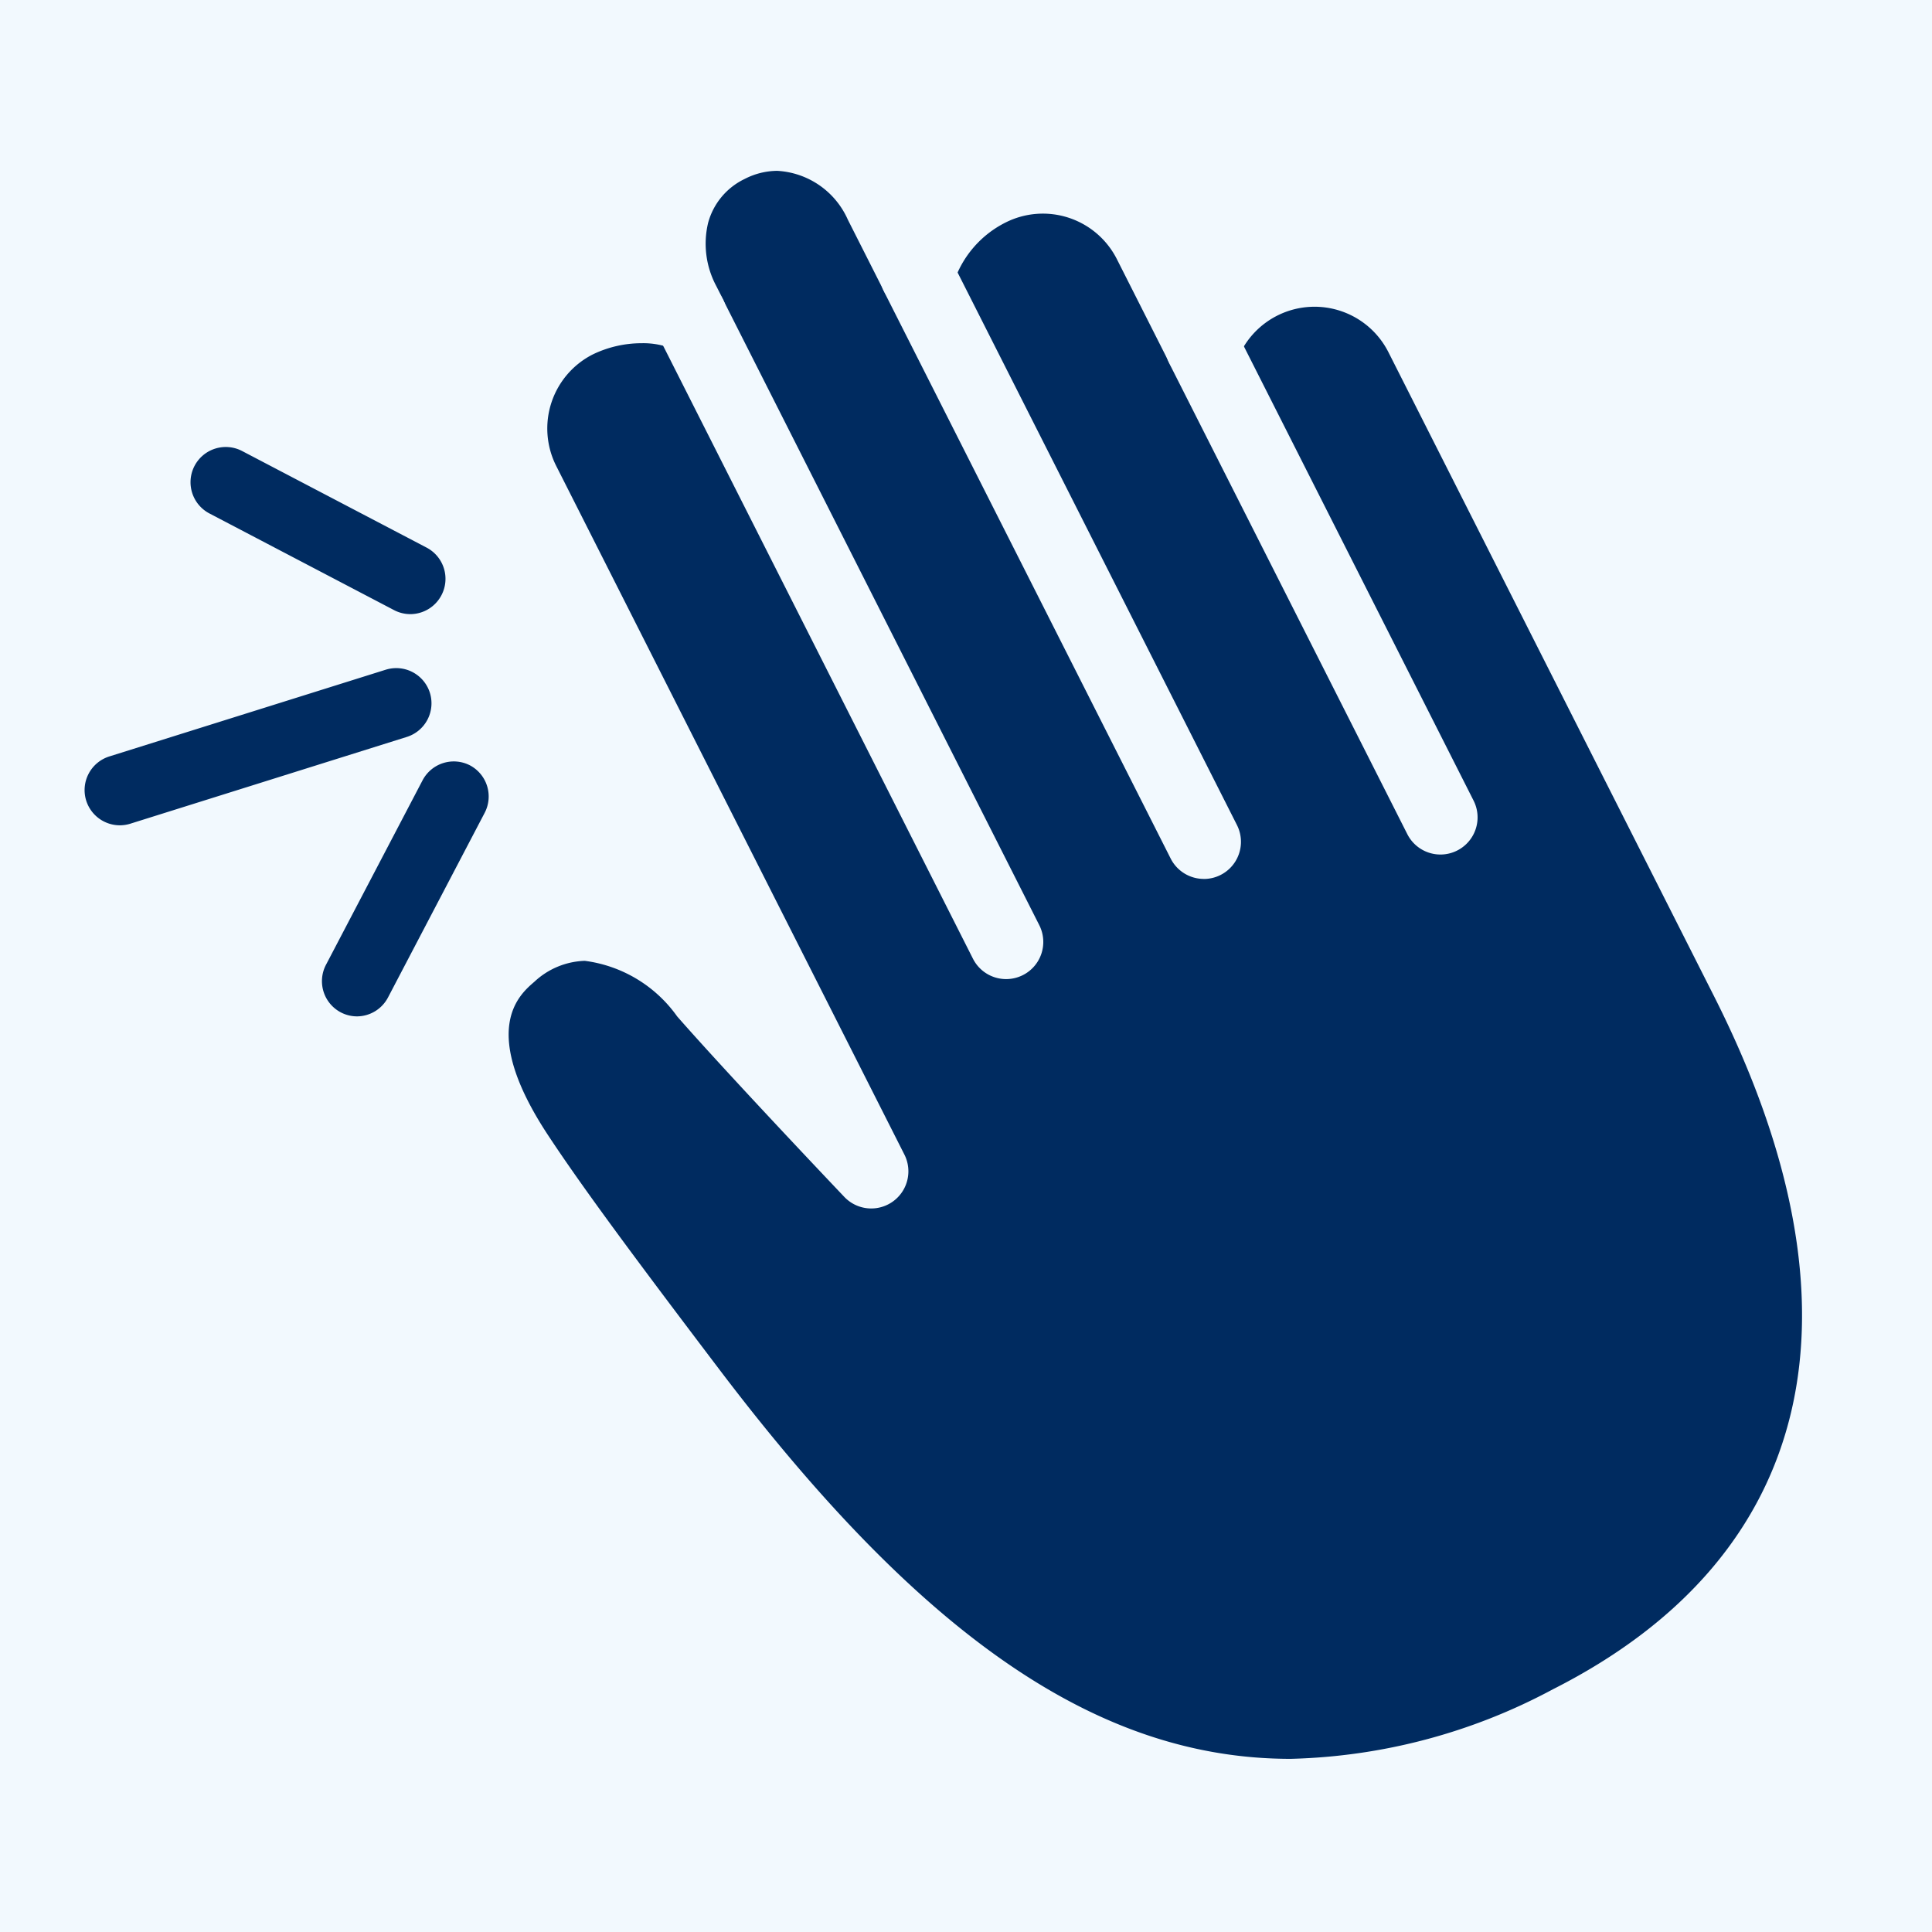
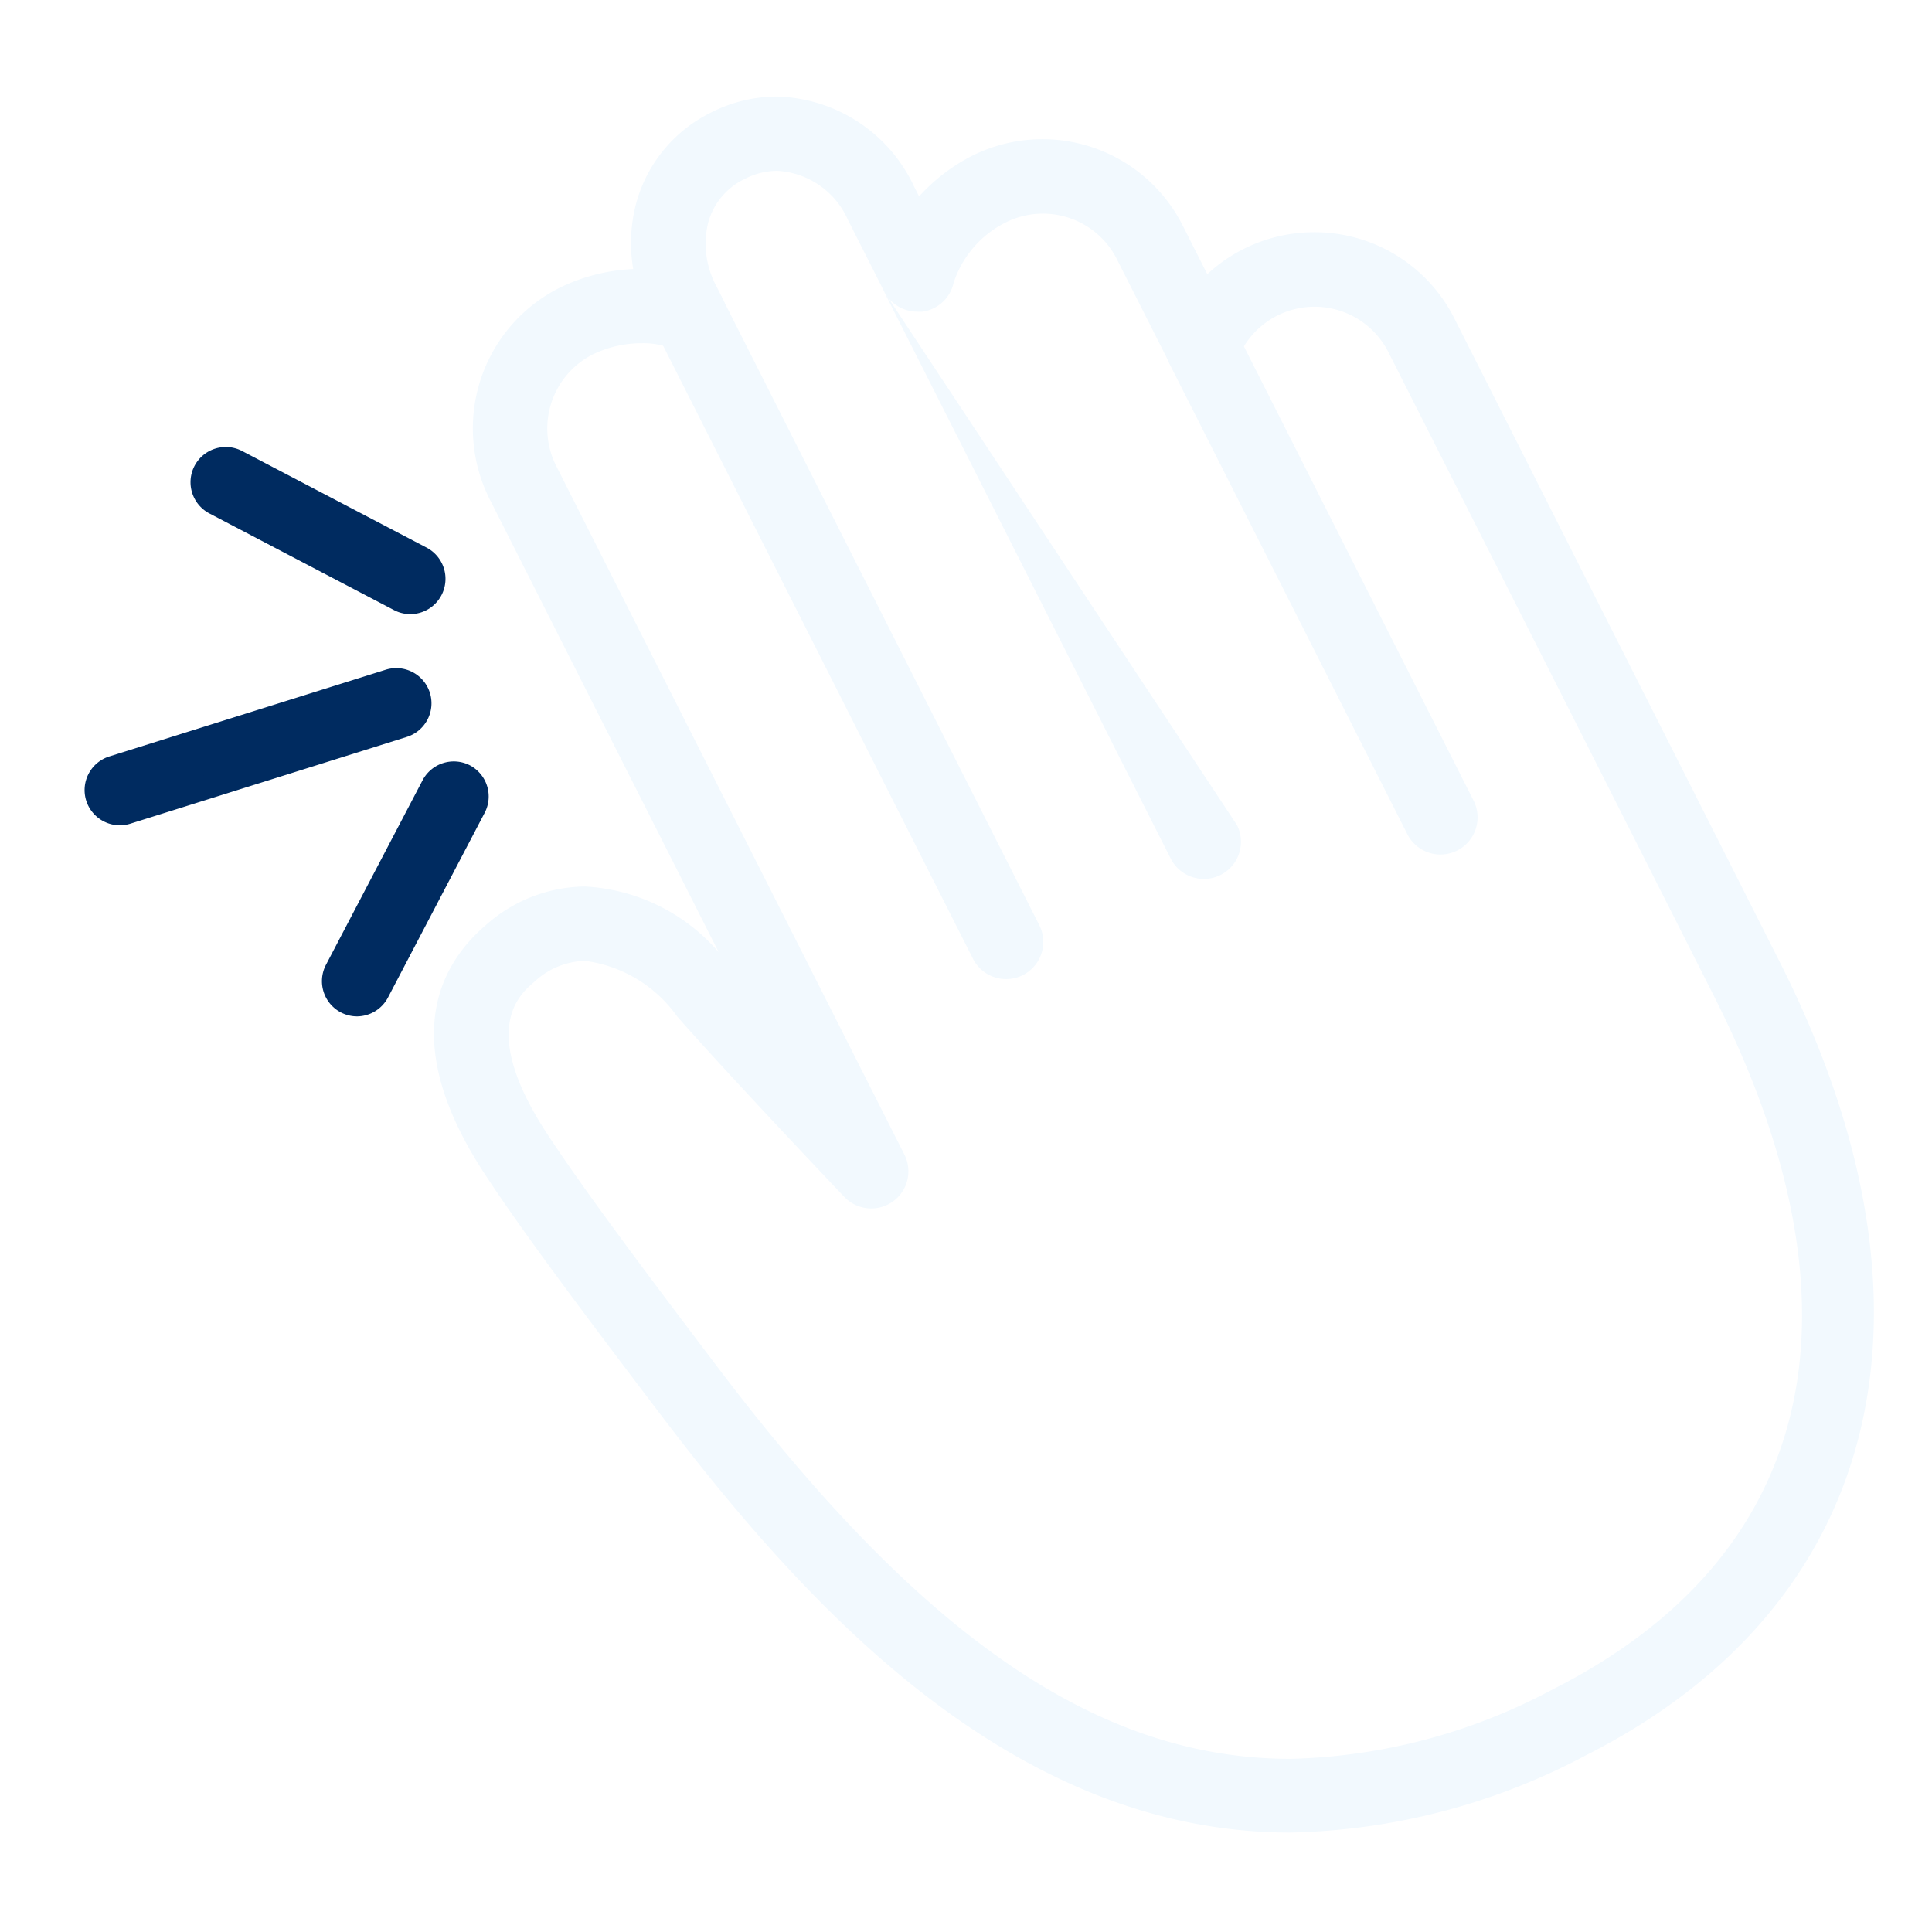
<svg xmlns="http://www.w3.org/2000/svg" width="40" height="40" viewBox="0 0 40 40">
  <g id="グループ_13793" data-name="グループ 13793" transform="translate(-261 -2384)">
-     <rect id="長方形_8404" data-name="長方形 8404" width="40" height="40" transform="translate(261 2384)" fill="#f2f9fe" />
    <g id="グループ_13790" data-name="グループ 13790" transform="translate(-498.841 1224.344)">
-       <path id="パス_118148" data-name="パス 118148" d="M823.842,1183.152l-6.736-13.323a2.483,2.483,0,0,0-4.536.231l-1.091-2.158a2.485,2.485,0,0,0-3.34-1.1h0a2.894,2.894,0,0,0-1.476,1.765l-.749-1.481a2.329,2.329,0,0,0-3.169-1.184h0a2.329,2.329,0,0,0-.925,3.253l.135.267a2.878,2.878,0,0,0-2.355.114,2.486,2.486,0,0,0-1.1,3.34l7.21,14.26s-2.344-2.464-3.44-3.715c-1.469-1.676-2.914-1.756-4.035-.794-.853.731-1.321,1.956.135,4.169.758,1.152,1.927,2.719,3.613,4.938,4.923,6.482,10.359,10.762,18.183,6.806C825.821,1195.686,827.393,1190.176,823.842,1183.152Z" transform="translate(-27.837 -3.231)" fill="#002b60" />
      <path id="パス_118148_-_アウトライン" data-name="パス 118148 - アウトライン" d="M800.532,1161.655a3.223,3.223,0,0,1,2.833,1.856l.107.212a3.81,3.81,0,0,1,1.085-.835,3.253,3.253,0,0,1,4.372,1.436l.51,1.009a3.253,3.253,0,0,1,2.21-.869h0a3.24,3.24,0,0,1,2.906,1.786l6.736,13.323c3.63,7.178,2.13,13.318-4.012,16.424a13.611,13.611,0,0,1-6.121,1.6c-5.73,0-9.969-4.613-13.021-8.631-1.734-2.283-2.887-3.83-3.643-4.981-1.8-2.732-.988-4.322.007-5.175a3.132,3.132,0,0,1,2.045-.8,3.922,3.922,0,0,1,2.776,1.359l-4.74-9.376a3.258,3.258,0,0,1,1.436-4.373,3.844,3.844,0,0,1,1.535-.394,3.209,3.209,0,0,1,.059-1.352,2.953,2.953,0,0,1,1.55-1.887A3.011,3.011,0,0,1,800.532,1161.655Zm2.9,4.453a.768.768,0,0,1-.686-.422l-.749-1.481a1.7,1.7,0,0,0-1.462-1.012,1.486,1.486,0,0,0-.674.168,1.416,1.416,0,0,0-.758.912,1.857,1.857,0,0,0,.172,1.309l.135.266a.769.769,0,0,1-1.014,1.042,1.606,1.606,0,0,0-.666-.128,2.318,2.318,0,0,0-1.014.232,1.719,1.719,0,0,0-.758,2.307l7.21,14.26a.769.769,0,0,1-1.243.877s-2.358-2.479-3.462-3.738a2.784,2.784,0,0,0-1.913-1.151,1.6,1.6,0,0,0-1.044.434c-.316.271-1.153.989.276,3.164.733,1.114,1.868,2.639,3.583,4.9,4.215,5.549,7.853,8.024,11.8,8.024a12.1,12.1,0,0,0,5.427-1.439c5.441-2.751,6.625-7.85,3.334-14.359l-6.736-13.323a1.714,1.714,0,0,0-3.132.159.769.769,0,0,1-1.4.071l-1.091-2.158a1.716,1.716,0,0,0-2.307-.758,2.139,2.139,0,0,0-1.073,1.246.769.769,0,0,1-.655.6A.791.791,0,0,1,803.428,1166.108Z" transform="translate(-24.602)" fill="#f2f9fe" />
      <path id="線_1" data-name="線 1" d="M3.321,10.5a.769.769,0,0,1-.687-.422L-3.918-2.885a.769.769,0,0,1,.339-1.033.769.769,0,0,1,1.033.339L4.006,9.381A.769.769,0,0,1,3.321,10.5Z" transform="translate(777.351 1169.427)" fill="#f2f9fe" />
-       <path id="線_2" data-name="線 2" d="M2.707,9.281A.769.769,0,0,1,2.02,8.86L-3.918-2.885a.769.769,0,0,1,.339-1.033.769.769,0,0,1,1.033.339L3.392,8.166a.769.769,0,0,1-.685,1.116Z" transform="translate(782.059 1168.572)" fill="#f2f9fe" />
+       <path id="線_2" data-name="線 2" d="M2.707,9.281A.769.769,0,0,1,2.02,8.86L-3.918-2.885L3.392,8.166a.769.769,0,0,1-.685,1.116Z" transform="translate(782.059 1168.572)" fill="#f2f9fe" />
      <path id="線_3" data-name="線 3" d="M1.7,7.287a.769.769,0,0,1-.687-.422l-4.93-9.75a.769.769,0,0,1,.339-1.033.769.769,0,0,1,1.033.339l4.93,9.75A.769.769,0,0,1,1.7,7.287Z" transform="translate(787.965 1170.061)" fill="#f2f9fe" />
      <g id="グループ_13789" data-name="グループ 13789" transform="translate(761.841 1169.163)">
        <path id="線_4" data-name="線 4" d="M1.8.457A.478.478,0,0,1,1.577.4l-3.82-2a.48.48,0,0,1-.2-.648.48.48,0,0,1,.648-.2l3.82,2a.48.48,0,0,1,.2.648A.48.48,0,0,1,1.8.457Z" transform="translate(4.693 2.501)" fill="#002b60" stroke="#002b60" stroke-linecap="round" stroke-width="0.5" />
        <path id="線_5" data-name="線 5" d="M-2.02.254a.481.481,0,0,1-.458-.337.48.48,0,0,1,.315-.6L3.561-2.479a.48.48,0,0,1,.6.315.48.48,0,0,1-.315.6L-1.877.232A.48.48,0,0,1-2.02.254Z" transform="translate(2.501 7.076)" fill="#002b60" stroke="#002b60" stroke-linecap="round" stroke-width="0.5" />
        <path id="線_6" data-name="線 6" d="M-2.02,2.28a.478.478,0,0,1-.222-.055.48.48,0,0,1-.2-.648l2-3.82a.48.48,0,0,1,.648-.2A.48.48,0,0,1,.4-1.8l-2,3.82A.48.48,0,0,1-2.02,2.28Z" transform="translate(7.413 9.006)" fill="#002b60" stroke="#002b60" stroke-linecap="round" stroke-width="0.5" />
      </g>
    </g>
  </g>
</svg>